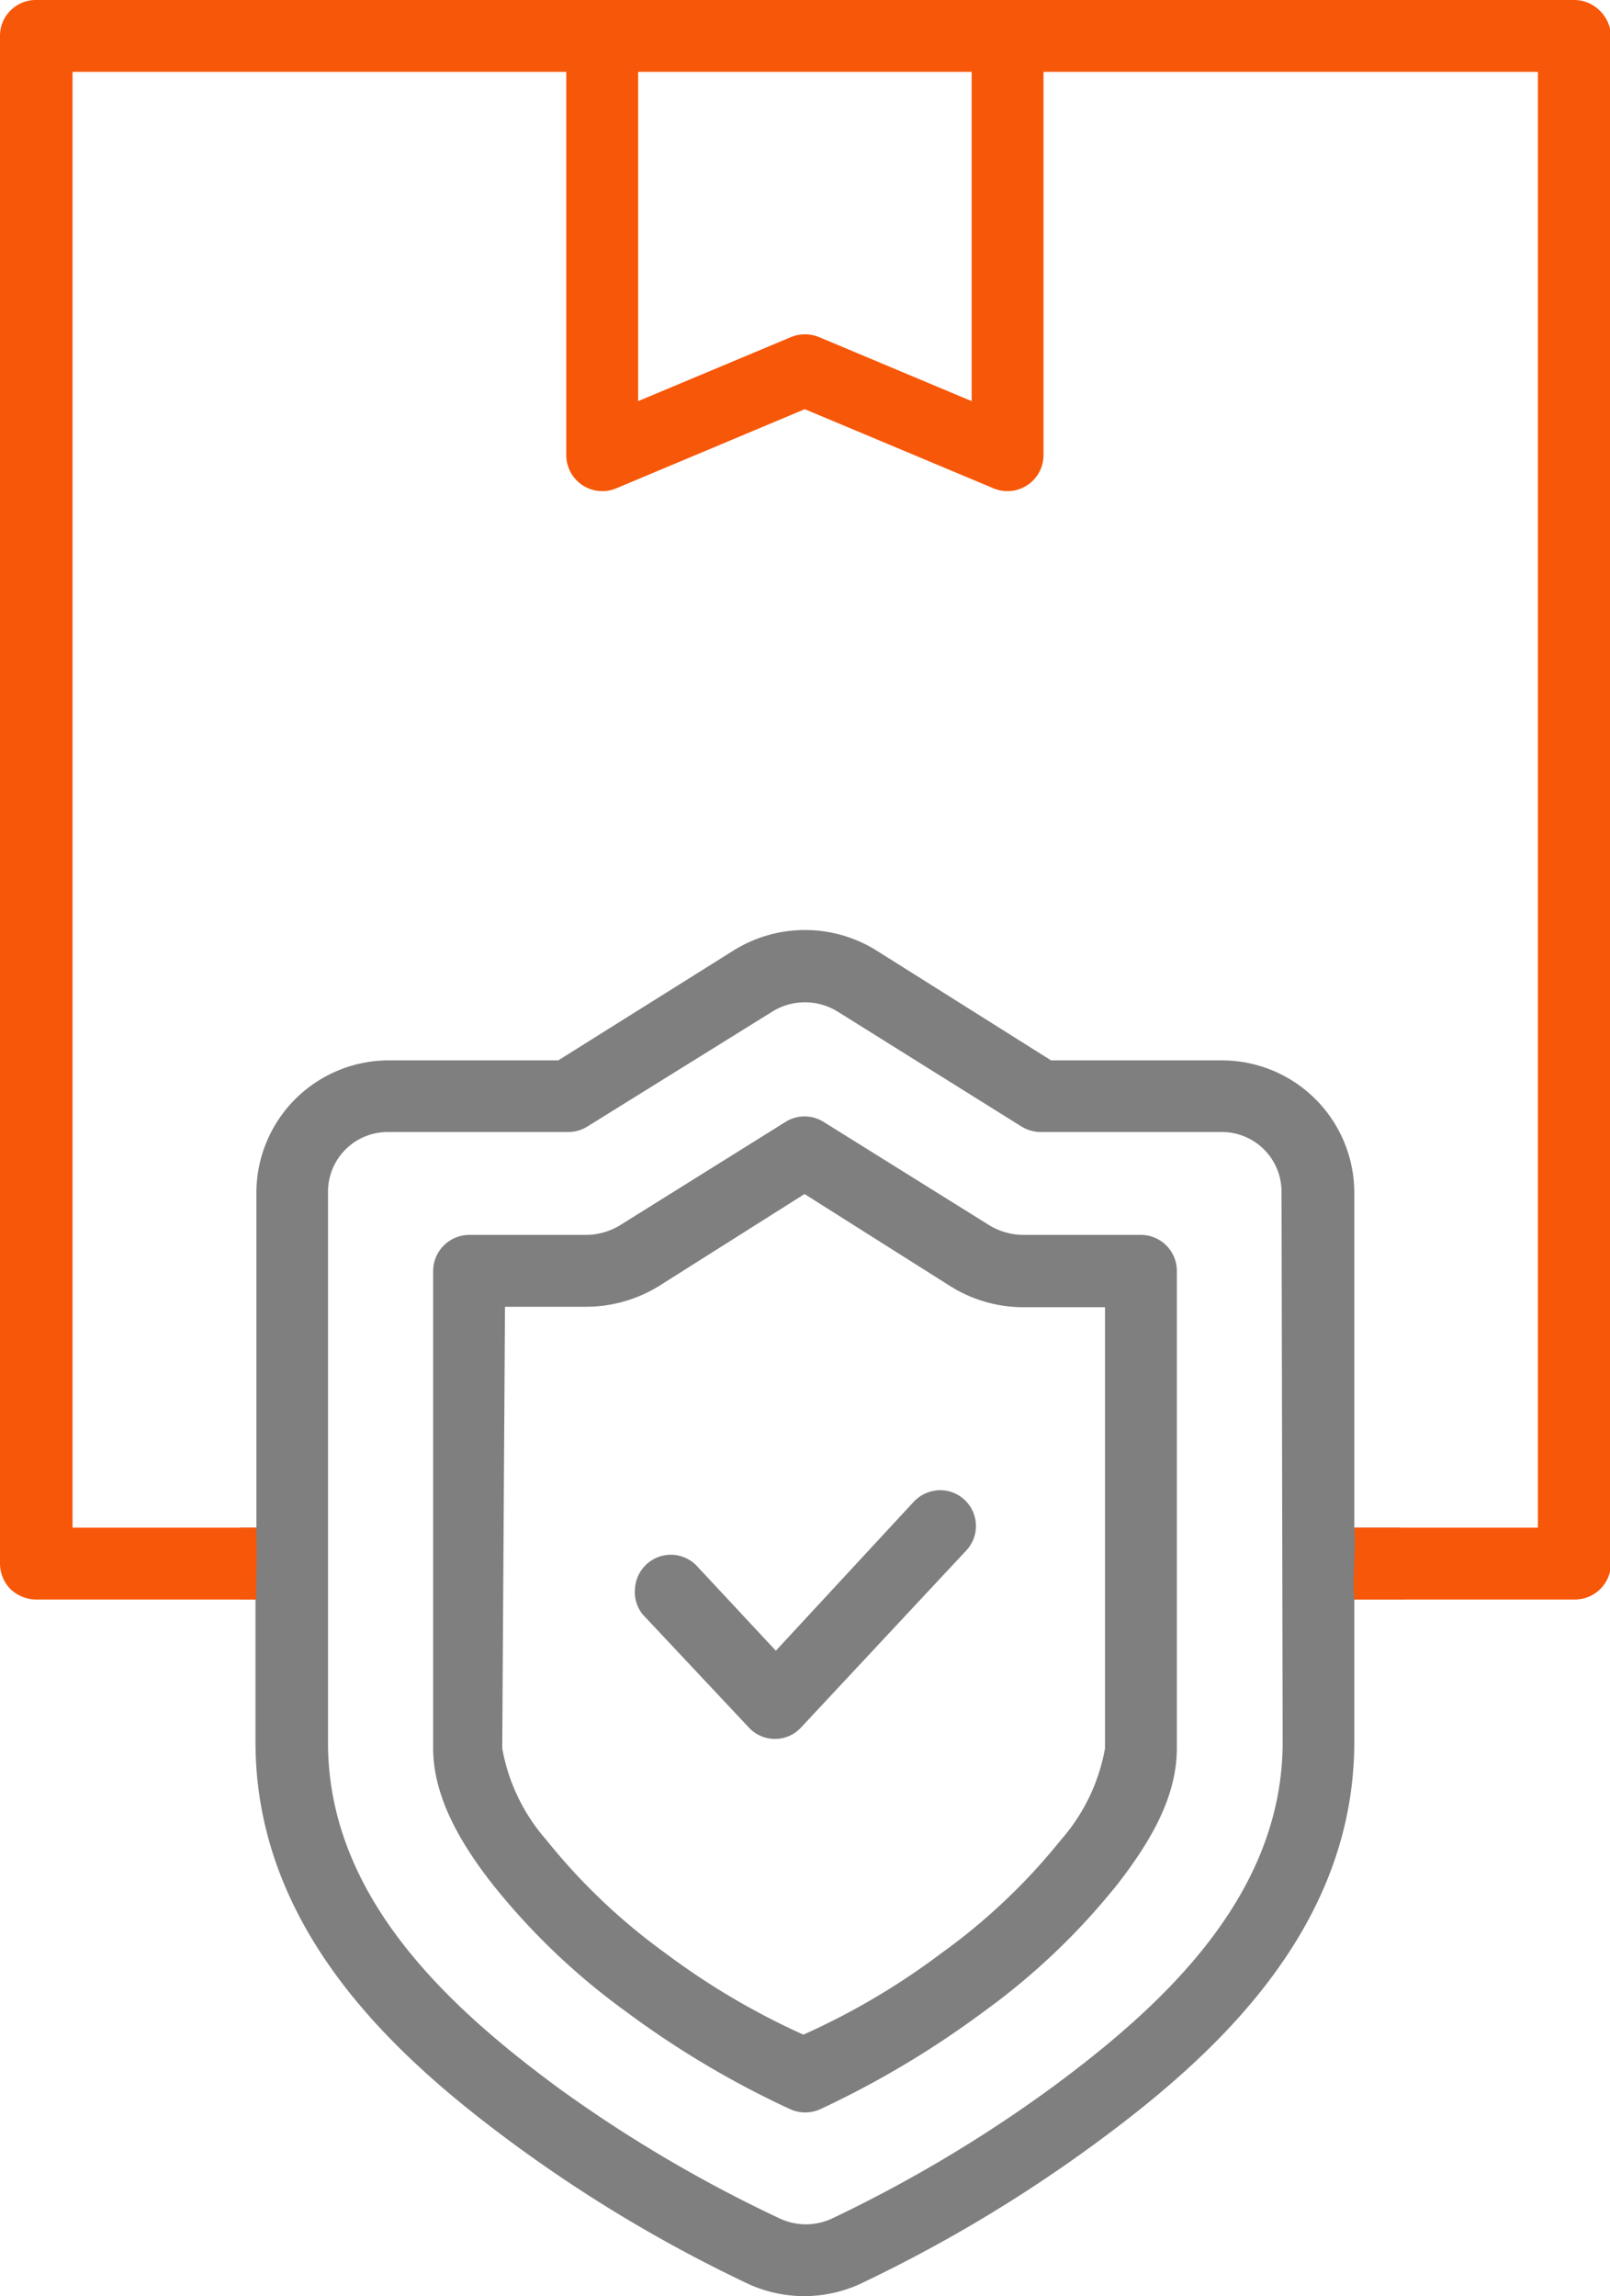
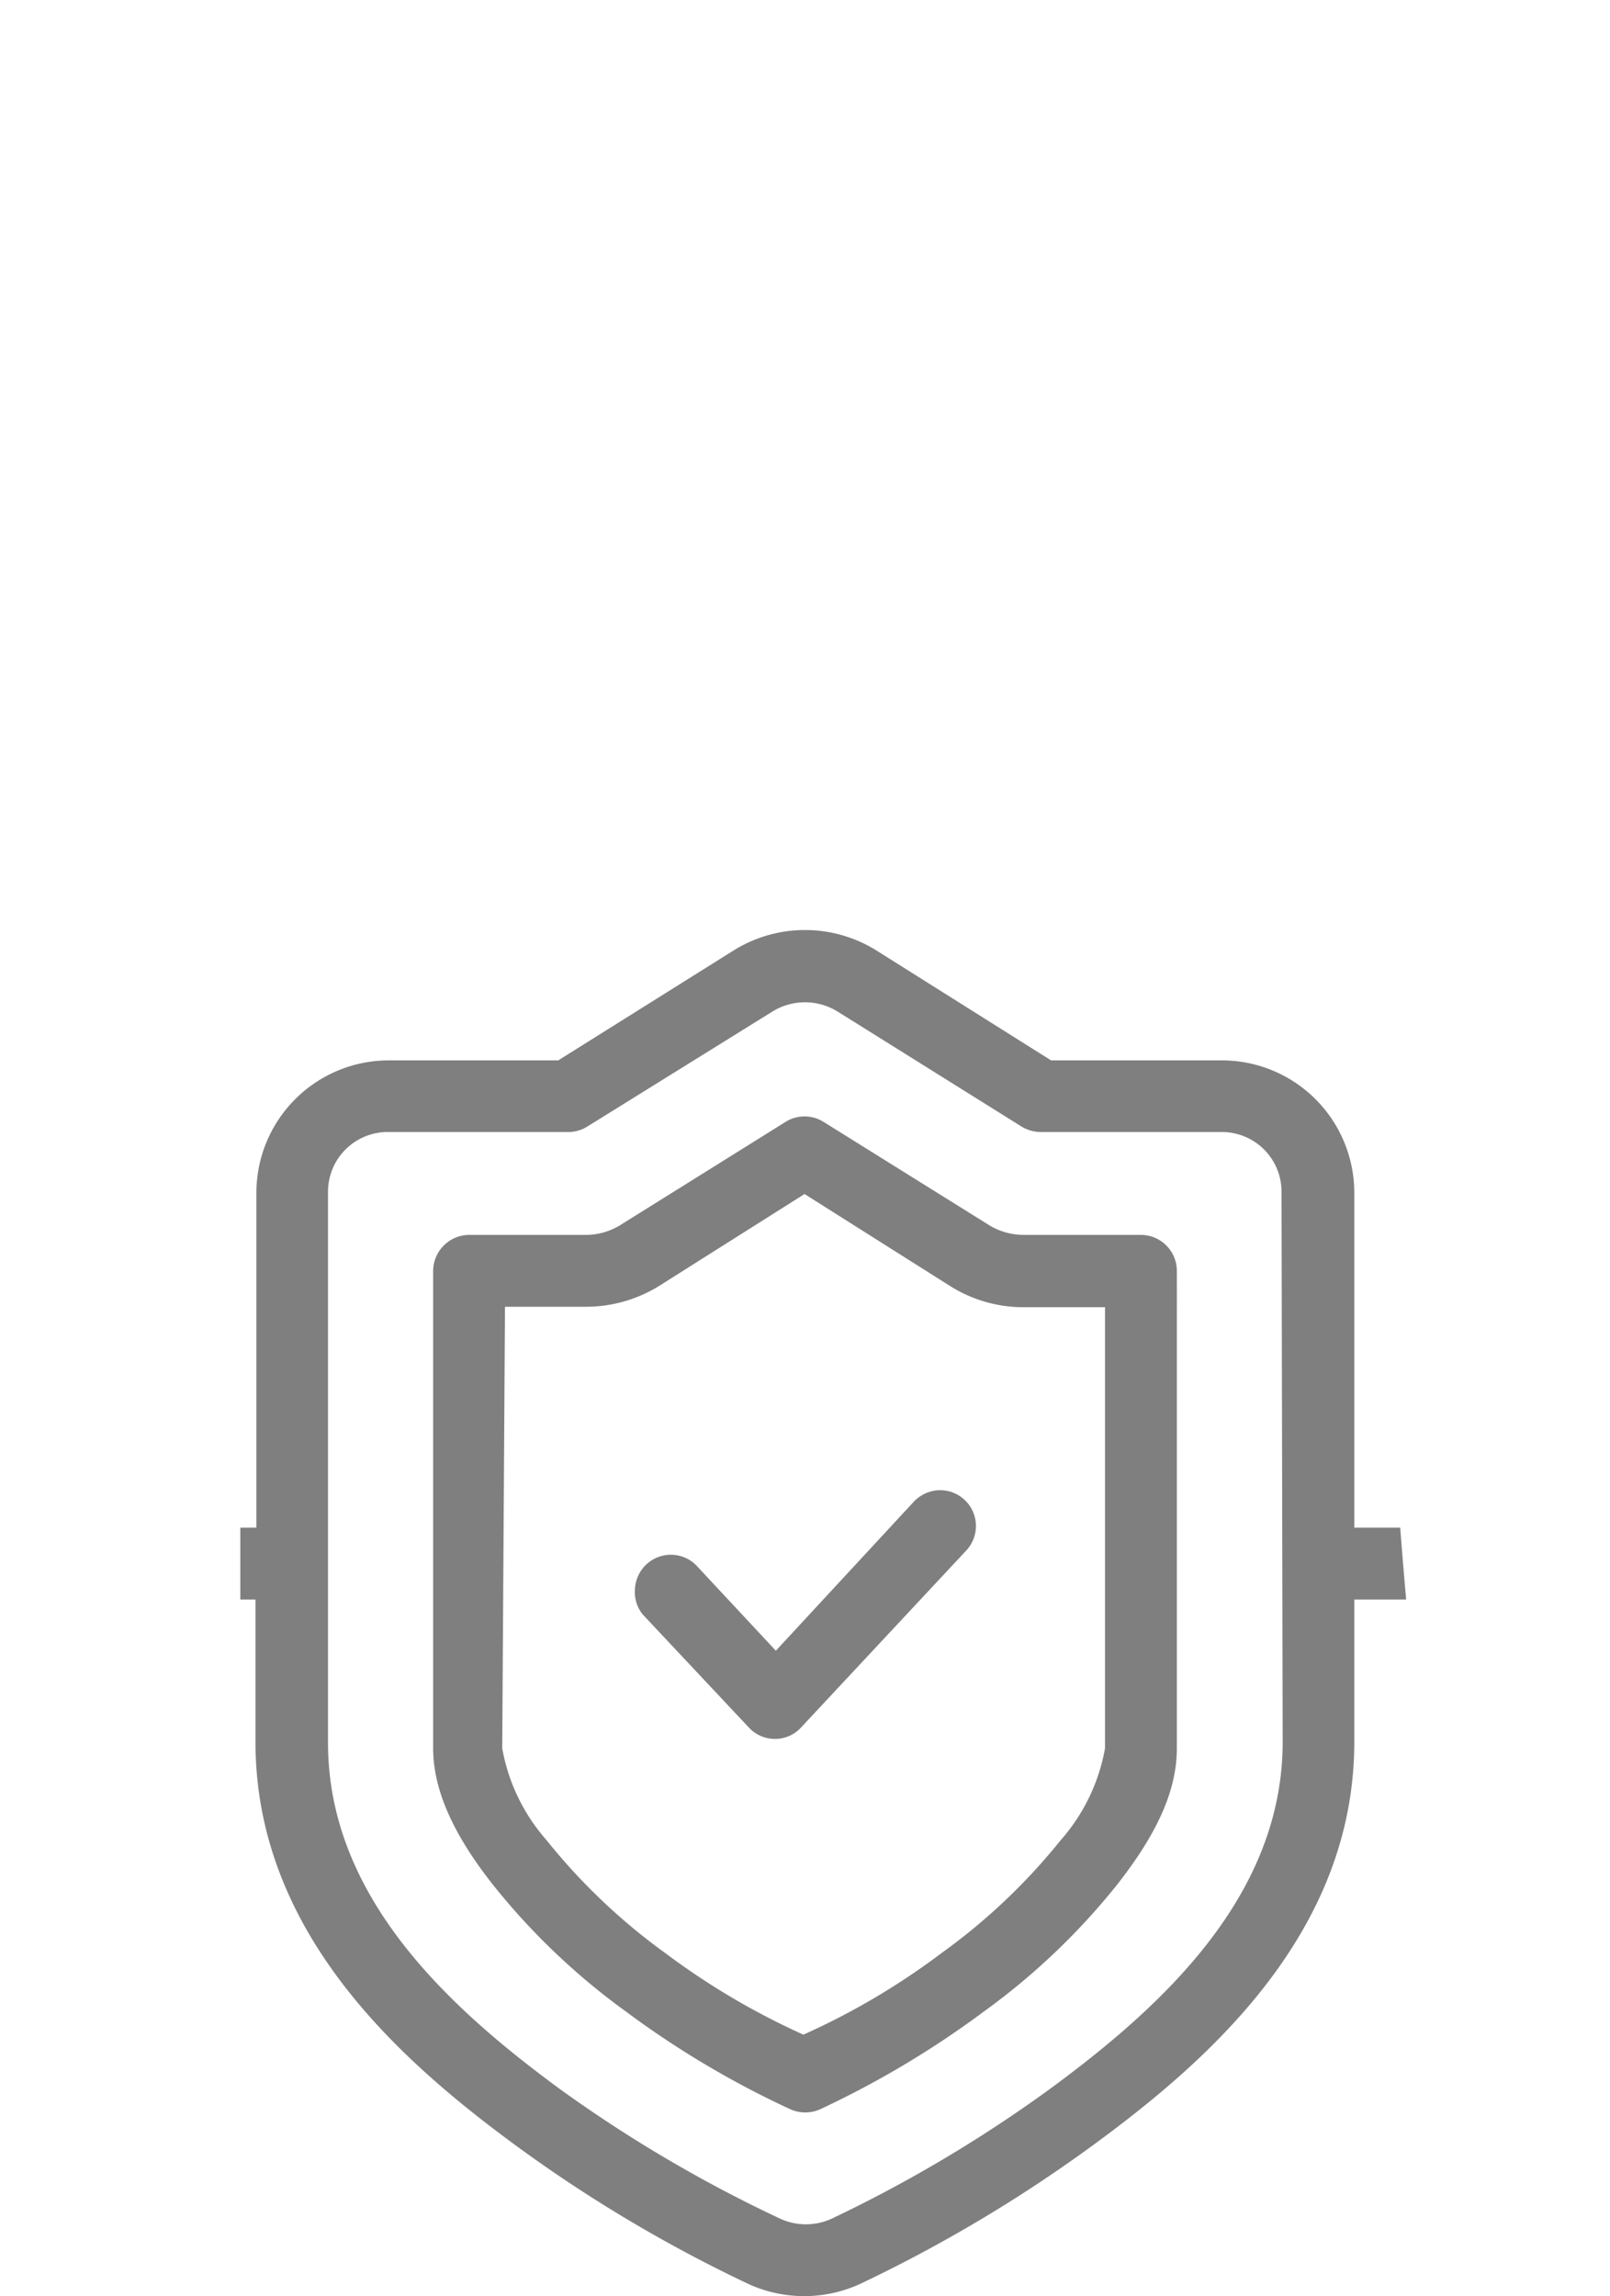
<svg xmlns="http://www.w3.org/2000/svg" viewBox="0 0 70.14 100">
  <defs>
    <style>.cls-1{fill:#7f7f7f;}.cls-2{fill:#f75708;}</style>
  </defs>
  <g id="Слой_2" data-name="Слой 2">
    <g id="Слой_1-2" data-name="Слой 1">
      <path class="cls-1" d="M32.62,75.23h0a1.54,1.54,0,0,0,1.14.5,1.53,1.53,0,0,0,1.14-.5l7.2-7.71a1.56,1.56,0,0,0-1.21-2.62h0a1.6,1.6,0,0,0-1.09.51l-6,6.48-3.44-3.69h0a1.56,1.56,0,0,0-2.2-.07,1.59,1.59,0,0,0-.5,1.09A1.55,1.55,0,0,0,28,70.31Z" />
      <path class="cls-1" d="M27.25,87.59a40.39,40.39,0,0,0,7.14,4.25,1.59,1.59,0,0,0,1.38,0,41,41,0,0,0,7.11-4.25,29.65,29.65,0,0,0,5.81-5.54c1.51-1.94,2.58-3.87,2.58-5.91V55.34a1.57,1.57,0,0,0-1.57-1.56H44.59a2.88,2.88,0,0,1-1.54-.45l-7.17-4.47a1.56,1.56,0,0,0-1.66,0l-7.16,4.47a2.87,2.87,0,0,1-1.53.45H20.44a1.58,1.58,0,0,0-1.57,1.56v20.8c0,2,1.08,4,2.58,5.91A29.58,29.58,0,0,0,27.25,87.59ZM22,56.91h3.54A6.07,6.07,0,0,0,28.72,56L35.05,52,41.38,56a6,6,0,0,0,3.22.93h3.54V76.14a8.23,8.23,0,0,1-1.93,4A26.5,26.5,0,0,1,41,85.07a31.12,31.12,0,0,1-6,3.54,31.73,31.73,0,0,1-6-3.54,26.5,26.5,0,0,1-5.19-4.93,8.23,8.23,0,0,1-1.93-4Z" />
      <path class="cls-1" d="M59,66.53V51.92a5.77,5.77,0,0,0-5.79-5.74H45.79l-7.63-4.8a5.88,5.88,0,0,0-6.18,0l-7.66,4.8h-7.4a5.77,5.77,0,0,0-5.75,5.75v14.6h-.7c0,1,0,2.08,0,3.13h.66v6.2c0,8.34,6.35,13.92,11.4,17.62a62,62,0,0,0,10.1,6,5.85,5.85,0,0,0,4.81,0,62.83,62.83,0,0,0,10.1-6C52.61,89.78,59,84.2,59,75.86v-6.2h2.26c-.09-1-.18-2.09-.26-3.13Zm-3.12,9.33c0,6.73-5.28,11.54-10.12,15.1a59.76,59.76,0,0,1-9.54,5.67,2.69,2.69,0,0,1-2.22,0A59.76,59.76,0,0,1,24.42,91c-4.84-3.55-10.13-8.37-10.13-15.1v-24a2.6,2.6,0,0,1,2.65-2.6h7.83a1.57,1.57,0,0,0,.82-.24l8.05-5h0a2.7,2.7,0,0,1,2.86,0l8,5a1.63,1.63,0,0,0,.83.24h7.84a2.6,2.6,0,0,1,2.66,2.6Z" />
-       <path class="cls-2" d="M69.68.45A1.57,1.57,0,0,0,68.57,0h-67A1.56,1.56,0,0,0,0,1.56V68.09A1.6,1.6,0,0,0,.45,69.2a1.64,1.64,0,0,0,1.11.46h9.6c0-1,.05-2.09,0-3.13h-8V3.13H24.67v16.7a1.57,1.57,0,0,0,2.17,1.44l8.22-3.45,8.23,3.45h0a1.57,1.57,0,0,0,2.17-1.44V3.13H67v63.4H59c.08,1-.09,2.08,0,3.13h9.61a1.57,1.57,0,0,0,1.57-1.57V1.56A1.59,1.59,0,0,0,69.68.45Zm-34,14.23h0a1.61,1.61,0,0,0-1.22,0L27.8,17.47V3.13H42.33V17.47Z" />
    </g>
  </g>
</svg>